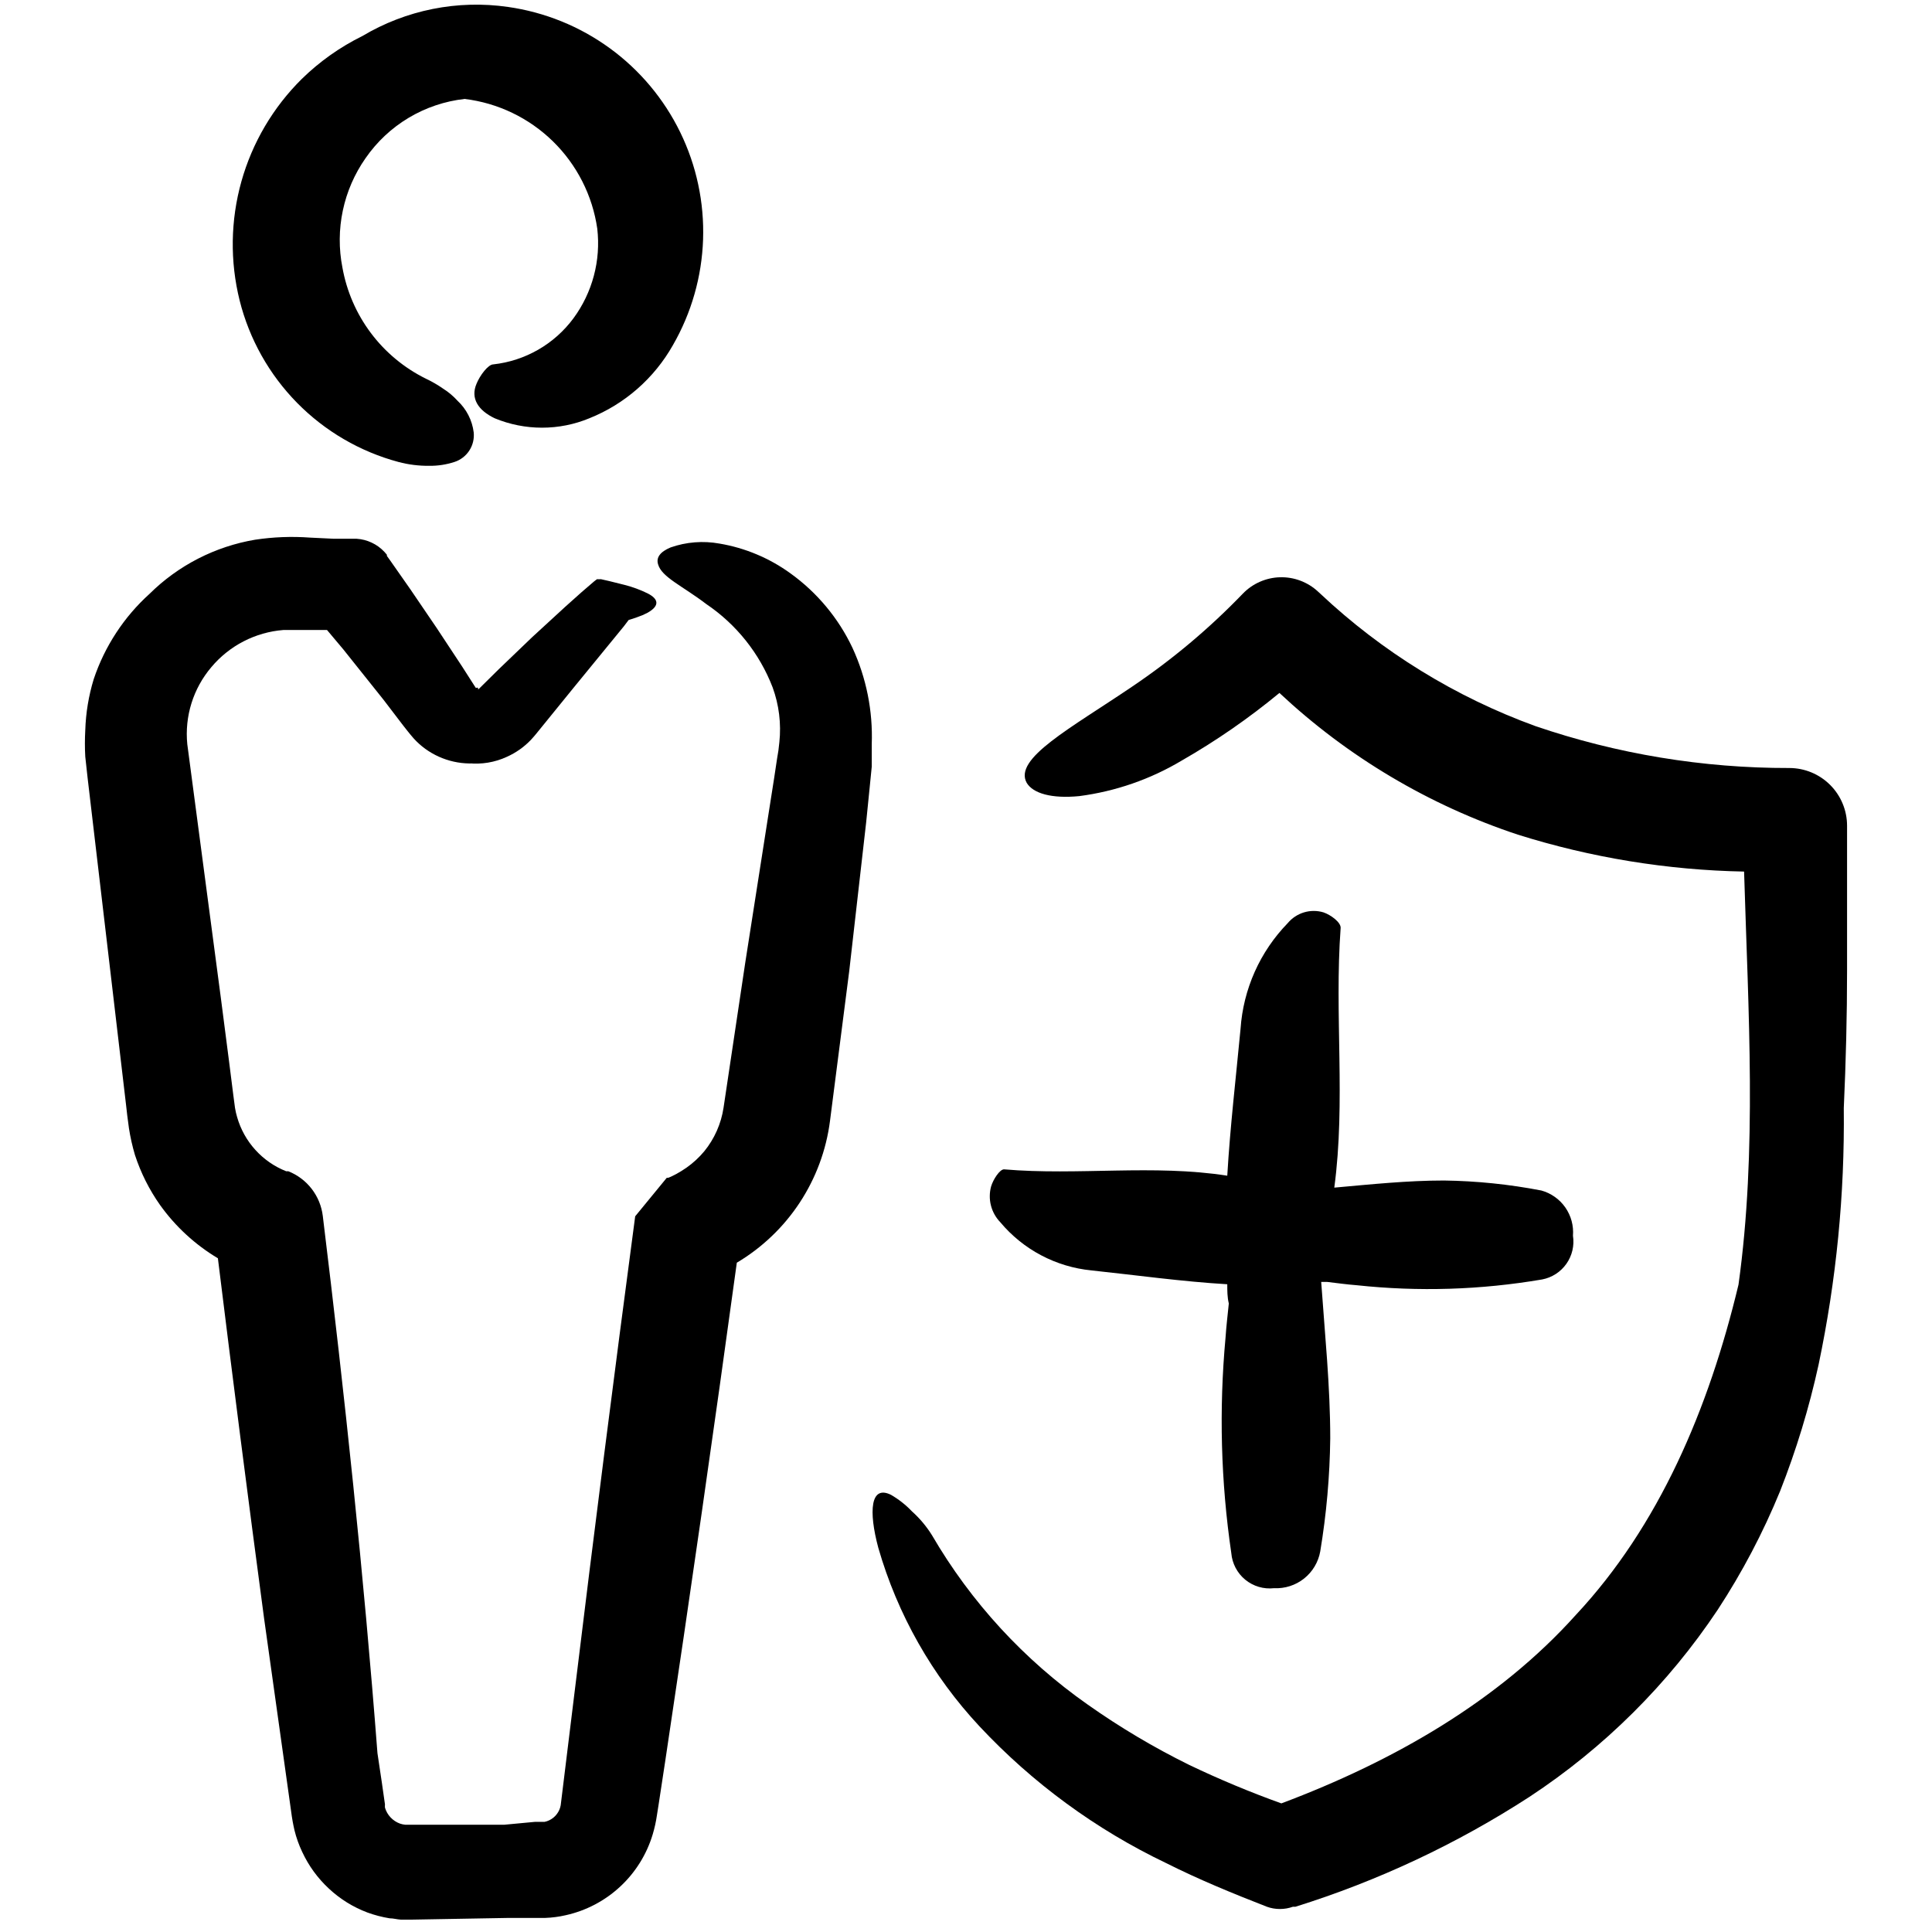
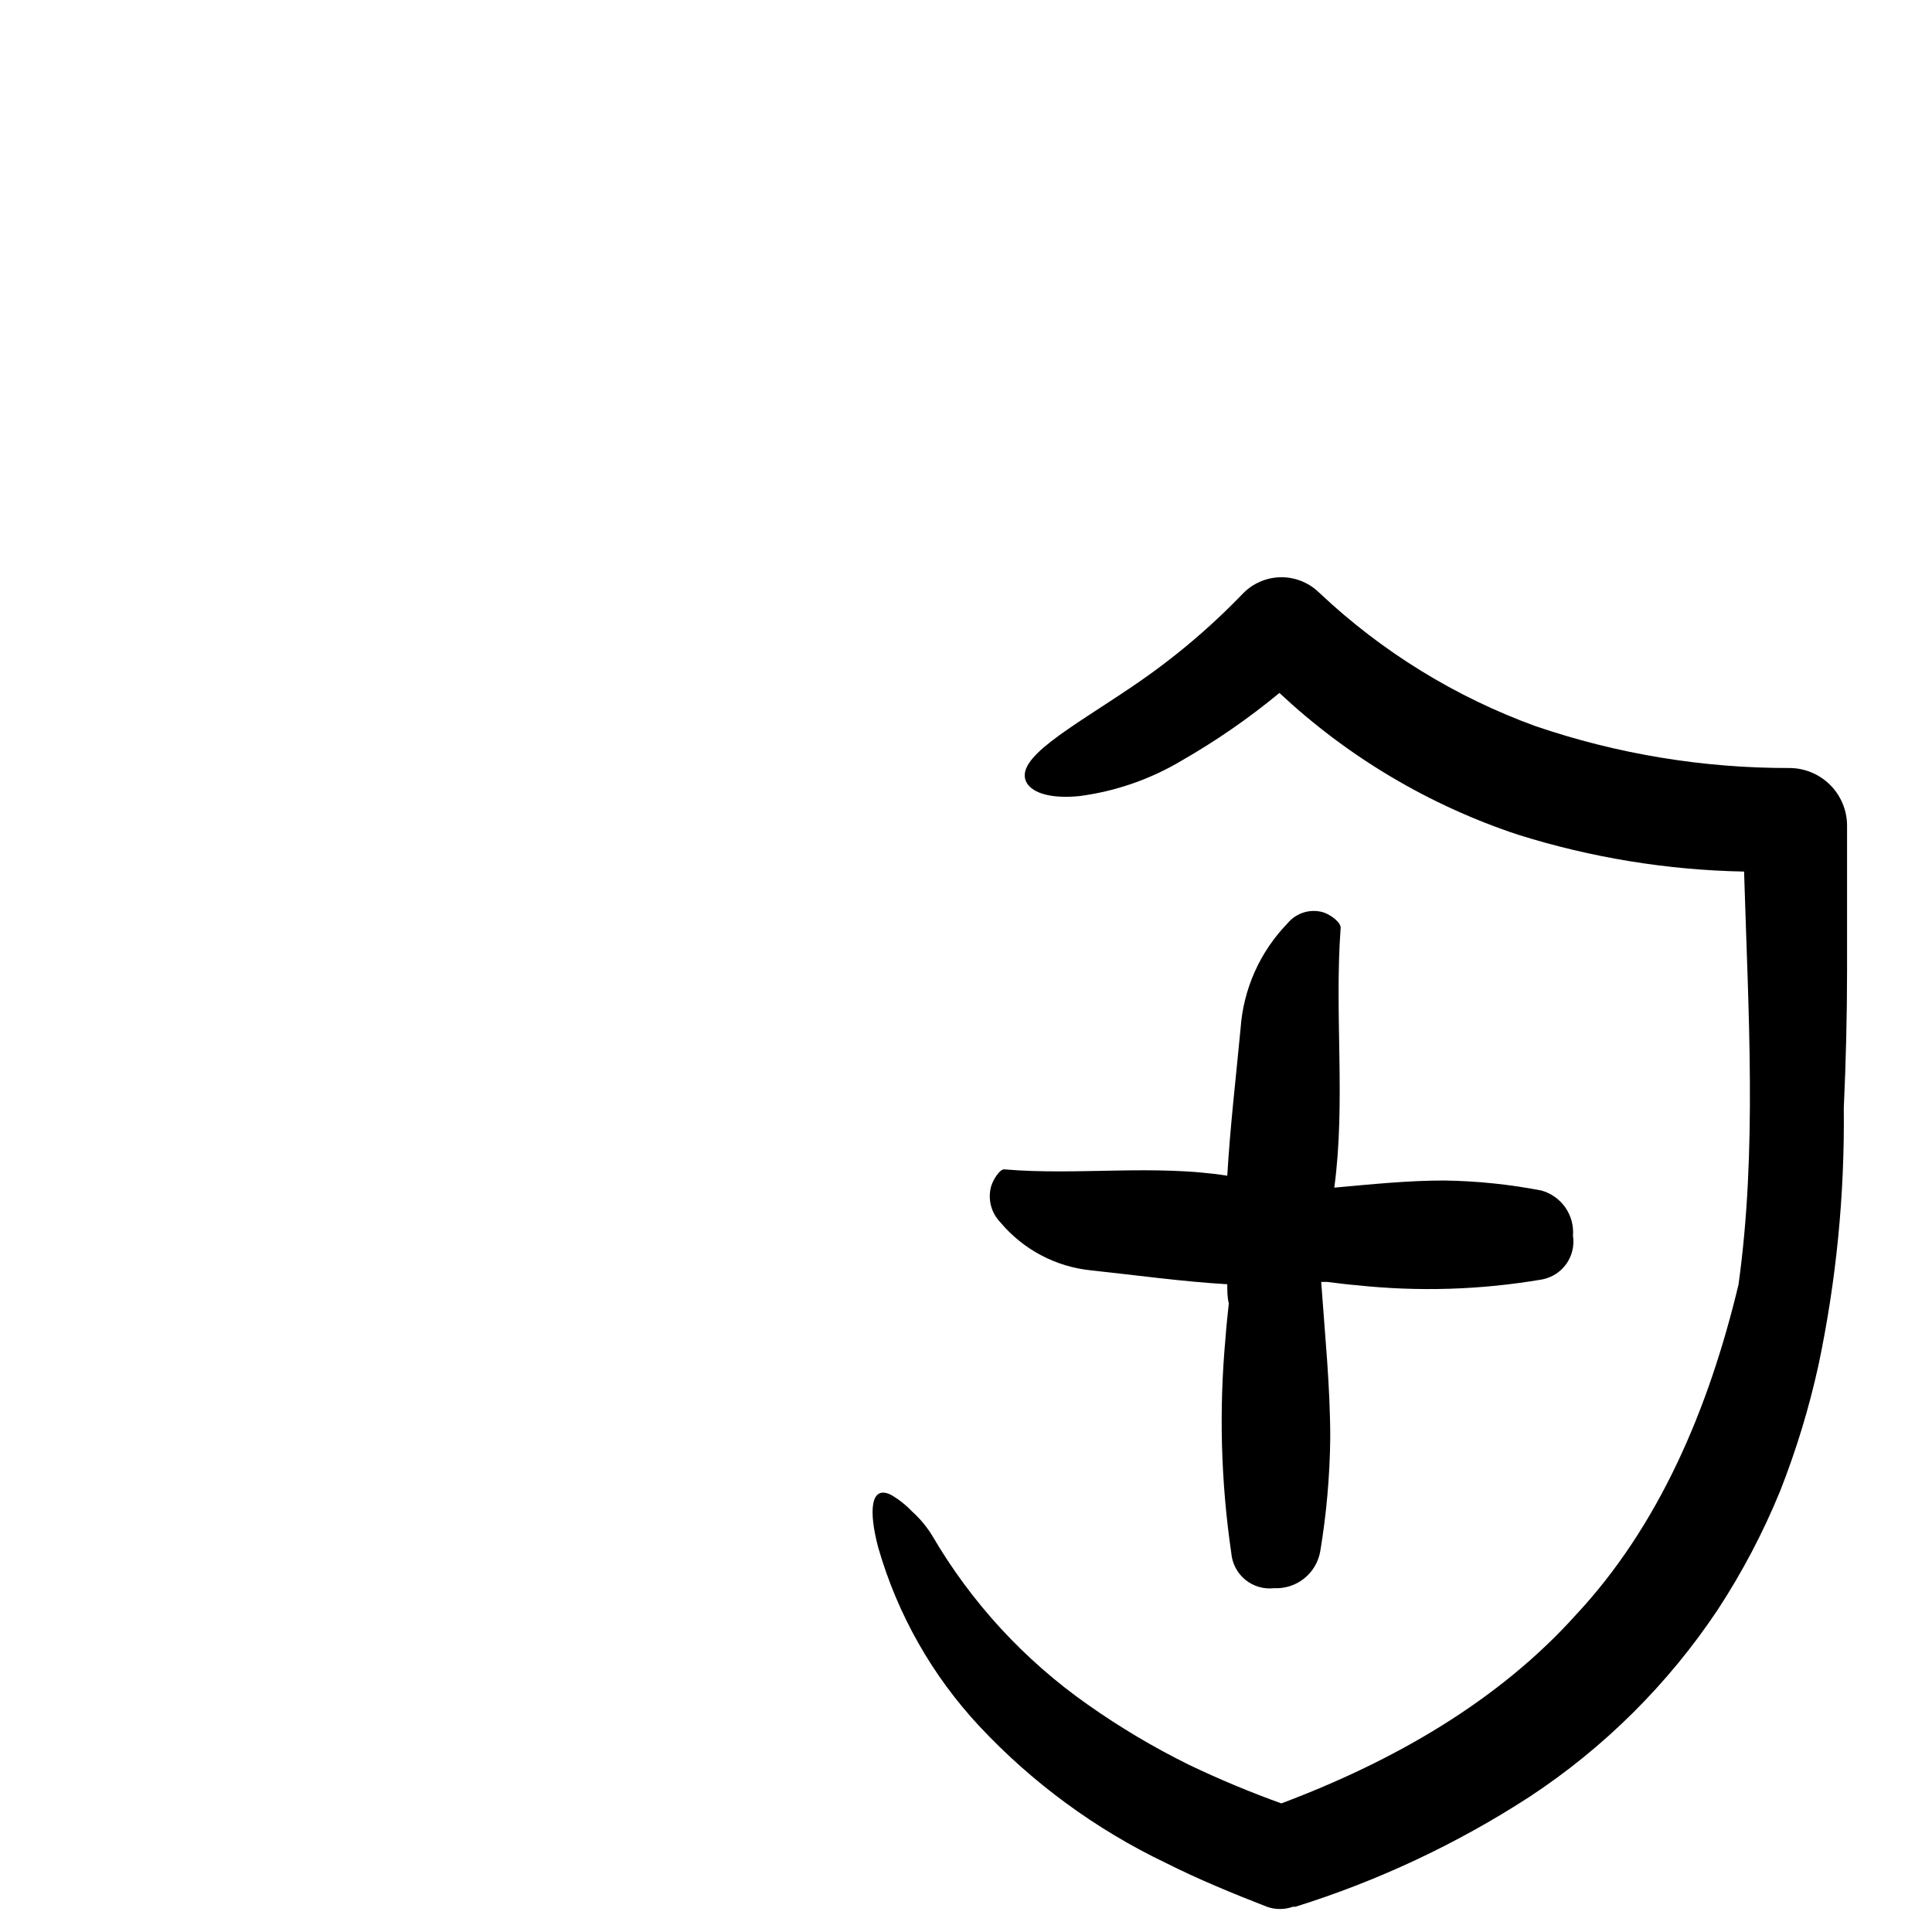
<svg xmlns="http://www.w3.org/2000/svg" width="1080" zoomAndPan="magnify" viewBox="0 0 810 810" height="1080" preserveAspectRatio="xMidYMid meet" version="1.0">
-   <path fill="#000000" d="M 206.832 152.766 C 204.652 152.766 201.184 157.445 199.809 160.836 C 197.148 166.969 200.457 172.051 207.395 175.359 C 210.543 176.664 213.785 177.648 217.129 178.312 C 220.469 178.977 223.84 179.309 227.246 179.309 C 230.652 179.309 234.027 178.977 237.367 178.312 C 240.707 177.648 243.953 176.664 247.102 175.359 C 250.777 173.887 254.309 172.113 257.688 170.039 C 261.066 167.969 264.246 165.625 267.227 163.016 C 270.211 160.406 272.949 157.562 275.449 154.484 C 277.953 151.41 280.176 148.148 282.125 144.695 C 283.09 143.016 284.004 141.309 284.867 139.574 C 285.727 137.84 286.535 136.082 287.293 134.297 C 288.047 132.512 288.746 130.707 289.391 128.883 C 290.035 127.055 290.625 125.211 291.156 123.348 C 291.688 121.484 292.164 119.609 292.582 117.715 C 293 115.824 293.359 113.922 293.66 112.008 C 293.961 110.094 294.203 108.176 294.387 106.246 C 294.574 104.316 294.699 102.387 294.766 100.449 C 294.832 98.512 294.836 96.578 294.785 94.641 C 294.734 92.703 294.625 90.77 294.453 88.84 C 294.285 86.91 294.055 84.988 293.77 83.074 C 293.48 81.156 293.137 79.254 292.73 77.359 C 292.328 75.465 291.867 73.582 291.352 71.715 C 290.832 69.848 290.258 68 289.625 66.168 C 288.996 64.336 288.309 62.527 287.566 60.738 C 286.824 58.949 286.031 57.184 285.18 55.441 C 284.332 53.699 283.43 51.988 282.477 50.301 C 281.523 48.613 280.52 46.961 279.465 45.336 C 278.41 43.711 277.305 42.117 276.152 40.562 C 275.004 39.004 273.805 37.484 272.559 36 C 271.316 34.516 270.027 33.07 268.691 31.664 C 267.359 30.258 265.984 28.895 264.57 27.574 C 263.152 26.25 261.699 24.973 260.203 23.742 C 258.711 22.508 257.18 21.32 255.613 20.184 C 254.047 19.043 252.445 17.953 250.812 16.91 C 249.18 15.867 247.52 14.879 245.824 13.938 C 244.129 12.996 242.41 12.109 240.664 11.273 C 238.914 10.438 237.145 9.656 235.348 8.93 C 233.551 8.203 231.738 7.531 229.898 6.914 C 228.062 6.297 226.211 5.738 224.34 5.234 C 222.469 4.73 220.586 4.285 218.688 3.895 C 216.789 3.508 214.883 3.176 212.965 2.906 C 207.719 2.148 202.449 1.844 197.152 1.984 C 191.855 2.129 186.609 2.719 181.414 3.758 C 176.219 4.797 171.145 6.266 166.199 8.168 C 161.254 10.07 156.508 12.379 151.957 15.09 C 142.531 19.746 134.055 25.742 126.535 33.086 C 125.039 34.566 123.594 36.09 122.195 37.664 C 120.797 39.234 119.453 40.852 118.16 42.512 C 116.867 44.168 115.633 45.867 114.449 47.609 C 113.266 49.348 112.141 51.125 111.074 52.934 C 110.008 54.746 108.996 56.594 108.051 58.469 C 107.102 60.348 106.215 62.254 105.391 64.188 C 104.566 66.121 103.805 68.082 103.105 70.066 C 102.406 72.051 101.773 74.055 101.207 76.078 C 100.637 78.105 100.137 80.145 99.699 82.203 C 99.266 84.262 98.895 86.332 98.594 88.41 C 98.289 90.492 98.055 92.582 97.891 94.68 C 97.723 96.773 97.621 98.875 97.59 100.977 C 97.559 103.082 97.598 105.184 97.703 107.285 C 97.809 109.383 97.98 111.48 98.219 113.57 C 98.461 115.656 98.77 117.738 99.145 119.809 C 99.52 121.875 99.961 123.934 100.469 125.973 C 100.973 127.984 101.543 129.98 102.18 131.953 C 102.82 133.93 103.52 135.883 104.289 137.809 C 105.055 139.738 105.883 141.641 106.777 143.512 C 107.672 145.387 108.625 147.227 109.641 149.039 C 110.656 150.848 111.73 152.621 112.863 154.359 C 113.996 156.098 115.188 157.797 116.434 159.457 C 117.68 161.117 118.977 162.734 120.332 164.305 C 121.684 165.879 123.09 167.406 124.543 168.887 C 126 170.367 127.504 171.797 129.051 173.176 C 130.602 174.555 132.195 175.883 133.836 177.156 C 135.473 178.43 137.152 179.648 138.871 180.809 C 140.59 181.973 142.348 183.078 144.141 184.121 C 145.93 185.168 147.758 186.152 149.613 187.078 C 151.473 188.004 153.359 188.863 155.273 189.664 C 157.191 190.461 159.129 191.195 161.094 191.867 C 163.059 192.539 165.043 193.141 167.047 193.68 C 171.277 194.801 175.582 195.34 179.957 195.293 C 183.57 195.336 187.094 194.797 190.531 193.68 C 191.164 193.473 191.781 193.215 192.371 192.902 C 192.965 192.59 193.527 192.23 194.059 191.82 C 194.586 191.414 195.082 190.965 195.535 190.473 C 195.988 189.98 196.398 189.453 196.762 188.895 C 197.129 188.332 197.441 187.742 197.707 187.129 C 197.969 186.516 198.18 185.883 198.336 185.23 C 198.492 184.578 198.594 183.922 198.637 183.254 C 198.684 182.586 198.668 181.918 198.598 181.254 C 198.277 178.719 197.535 176.316 196.371 174.039 C 195.203 171.766 193.688 169.758 191.82 168.016 C 190.035 166.047 188.02 164.352 185.77 162.934 C 183.465 161.332 181.043 159.934 178.504 158.738 C 176.246 157.621 174.062 156.375 171.949 155.004 C 169.836 153.629 167.812 152.141 165.875 150.527 C 163.934 148.918 162.098 147.203 160.359 145.379 C 158.625 143.551 157 141.633 155.488 139.617 C 153.977 137.602 152.586 135.504 151.32 133.328 C 150.051 131.148 148.918 128.906 147.914 126.594 C 146.91 124.285 146.043 121.922 145.316 119.512 C 144.59 117.098 144.004 114.652 143.562 112.172 C 142.785 108.223 142.41 104.238 142.438 100.211 C 142.465 96.188 142.898 92.203 143.73 88.266 C 144.562 84.328 145.777 80.512 147.379 76.82 C 148.984 73.129 150.938 69.633 153.246 66.336 C 154.43 64.621 155.699 62.977 157.059 61.398 C 158.418 59.816 159.855 58.316 161.375 56.895 C 162.895 55.469 164.488 54.129 166.152 52.875 C 167.812 51.621 169.539 50.461 171.324 49.391 C 173.113 48.324 174.953 47.352 176.844 46.48 C 178.734 45.609 180.668 44.84 182.641 44.176 C 184.613 43.512 186.617 42.953 188.652 42.5 C 190.684 42.051 192.738 41.711 194.805 41.48 C 196.535 41.691 198.254 41.973 199.961 42.324 C 201.668 42.672 203.359 43.094 205.031 43.582 C 206.703 44.07 208.355 44.629 209.98 45.254 C 211.609 45.875 213.207 46.566 214.777 47.32 C 216.348 48.074 217.887 48.891 219.391 49.773 C 220.895 50.652 222.359 51.594 223.785 52.594 C 225.215 53.594 226.598 54.648 227.938 55.762 C 229.281 56.875 230.574 58.039 231.82 59.258 C 233.066 60.477 234.258 61.746 235.402 63.062 C 236.543 64.379 237.629 65.738 238.66 67.145 C 239.691 68.547 240.664 69.992 241.578 71.477 C 242.488 72.961 243.34 74.48 244.129 76.035 C 244.918 77.586 245.645 79.172 246.305 80.785 C 246.961 82.398 247.555 84.035 248.082 85.695 C 248.605 87.355 249.062 89.039 249.453 90.734 C 249.84 92.434 250.16 94.148 250.41 95.871 C 250.789 99.18 250.863 102.496 250.621 105.816 C 250.379 109.137 249.832 112.406 248.973 115.625 C 248.117 118.844 246.969 121.953 245.527 124.953 C 244.086 127.957 242.379 130.797 240.402 133.477 C 238.418 136.152 236.18 138.598 233.691 140.812 C 231.203 143.027 228.516 144.965 225.629 146.621 C 222.738 148.281 219.711 149.629 216.547 150.664 C 213.379 151.699 210.141 152.398 206.832 152.766 Z M 206.832 152.766 " fill-opacity="1" fill-rule="nonzero" />
-   <path fill="#000000" d="M 39.301 284.711 C 37.164 291.707 35.98 298.863 35.75 306.176 C 35.543 309.859 35.543 313.547 35.75 317.23 L 36.715 326.027 L 44.785 394.621 L 52.855 463.297 L 53.34 467.574 L 54.066 473.062 C 54.656 476.832 55.488 480.543 56.57 484.199 C 59.035 491.75 62.559 498.773 67.141 505.262 C 70.367 509.766 74.02 513.895 78.098 517.645 C 82.176 521.398 86.594 524.695 91.352 527.535 C 97.535 577.84 103.992 628.168 110.719 678.527 L 122.098 759.711 C 122.422 762.289 122.879 764.844 123.469 767.375 C 124.238 770.5 125.316 773.512 126.695 776.414 C 129.43 782.285 133.168 787.422 137.914 791.828 C 142.637 796.223 148.016 799.559 154.055 801.836 C 157.07 802.934 160.164 803.738 163.332 804.258 C 164.949 804.258 166.48 804.742 168.094 804.82 L 172.371 804.82 L 213.449 804.094 L 222.809 804.094 C 224.664 804.094 225.148 804.094 228.621 804.094 C 231.508 803.992 234.359 803.617 237.172 802.965 C 239.301 802.492 241.387 801.883 243.434 801.133 C 245.477 800.383 247.465 799.504 249.395 798.492 C 251.32 797.477 253.176 796.34 254.953 795.082 C 256.73 793.824 258.418 792.453 260.012 790.969 C 261.609 789.488 263.102 787.906 264.484 786.227 C 265.871 784.543 267.141 782.777 268.293 780.93 C 269.441 779.082 270.469 777.164 271.363 775.18 C 272.262 773.191 273.023 771.156 273.648 769.07 C 274.441 766.426 275.035 763.734 275.426 761 L 276.152 756.402 L 278.977 737.84 C 289.414 668.383 299.395 598.902 308.914 529.391 C 311.555 527.824 314.098 526.113 316.539 524.258 C 318.984 522.402 321.316 520.414 323.535 518.293 C 325.758 516.176 327.848 513.938 329.812 511.578 C 331.777 509.223 333.605 506.762 335.293 504.195 C 336.977 501.633 338.512 498.98 339.898 496.242 C 341.285 493.504 342.512 490.695 343.578 487.816 C 344.645 484.941 345.547 482.012 346.281 479.031 C 347.016 476.051 347.582 473.039 347.973 469.996 L 356.043 407.133 L 363.145 344.75 L 364.68 329.5 L 365.484 321.43 C 365.484 319.977 365.484 319.086 365.484 317.23 L 365.484 311.984 C 365.738 305.039 365.184 298.156 363.82 291.336 C 362.457 284.52 360.324 277.953 357.414 271.637 C 354.477 265.414 350.809 259.66 346.406 254.371 C 342.004 249.082 337.012 244.426 331.43 240.406 C 327.016 237.199 322.293 234.543 317.266 232.43 C 312.234 230.316 307.031 228.805 301.652 227.898 C 298.223 227.277 294.773 227.102 291.301 227.375 C 287.824 227.648 284.445 228.359 281.156 229.512 C 276.715 231.367 275.023 233.789 275.91 236.613 C 277.441 242.02 286.156 245.652 296.086 253.238 C 299.227 255.355 302.188 257.699 304.969 260.27 C 307.754 262.84 310.324 265.609 312.688 268.57 C 315.047 271.535 317.172 274.66 319.055 277.945 C 320.938 281.234 322.562 284.645 323.926 288.18 C 325.266 291.855 326.176 295.633 326.652 299.52 C 327.129 303.402 327.16 307.289 326.75 311.18 C 326.543 313.508 326.219 315.82 325.781 318.121 L 324.57 326.188 L 322.148 341.602 L 312.465 403.5 L 303.348 464.43 C 302.84 467.773 301.906 470.996 300.535 474.09 C 299.164 477.184 297.414 480.043 295.277 482.668 C 293.102 485.277 290.629 487.566 287.852 489.527 C 286.473 490.488 285.047 491.379 283.574 492.188 L 281.316 493.32 L 280.105 493.805 L 279.539 493.805 L 266.305 509.941 C 257.484 576.227 249.035 642.535 240.965 708.867 L 235.074 756.887 C 234.82 758.262 234.266 759.508 233.414 760.617 C 232.559 761.727 231.5 762.582 230.234 763.18 C 229.617 763.477 228.969 763.691 228.297 763.824 L 224.262 763.824 L 211.352 765.035 L 169.953 765.035 C 169.18 764.961 168.426 764.801 167.691 764.551 C 166.941 764.281 166.23 763.926 165.566 763.484 C 164.898 763.047 164.293 762.535 163.746 761.953 C 163.199 761.371 162.727 760.734 162.328 760.043 C 161.934 759.348 161.621 758.621 161.398 757.855 C 161.359 757.395 161.359 756.938 161.398 756.48 L 160.992 753.656 L 160.105 747.445 L 158.25 735.016 C 152.52 660.207 144.531 585.074 135.332 509.781 C 135.207 508.754 135.012 507.738 134.75 506.738 C 134.488 505.734 134.16 504.754 133.77 503.797 C 133.375 502.84 132.922 501.91 132.402 501.016 C 131.887 500.117 131.312 499.258 130.68 498.438 C 130.047 497.617 129.359 496.844 128.625 496.117 C 127.887 495.387 127.105 494.711 126.277 494.09 C 125.453 493.465 124.586 492.902 123.684 492.395 C 122.781 491.887 121.848 491.441 120.887 491.059 L 120 491.059 C 117.531 490.082 115.203 488.84 113.023 487.328 C 110.84 485.816 108.855 484.078 107.074 482.113 C 105.289 480.148 103.75 478.008 102.457 475.688 C 101.168 473.367 100.152 470.934 99.422 468.383 C 99.043 467.109 98.746 465.82 98.531 464.508 L 97.805 459.023 L 96.113 445.625 L 92.641 418.754 L 78.52 311.984 C 78.234 309.094 78.238 306.203 78.535 303.312 C 78.828 300.426 79.41 297.594 80.277 294.82 C 81.145 292.047 82.277 289.387 83.68 286.844 C 85.082 284.297 86.727 281.918 88.605 279.707 C 90.477 277.473 92.551 275.441 94.828 273.621 C 97.105 271.797 99.539 270.219 102.129 268.883 C 104.723 267.543 107.418 266.477 110.223 265.676 C 113.027 264.875 115.883 264.363 118.789 264.133 L 137.105 264.133 L 143.887 272.199 L 160.832 293.426 L 168.902 303.996 L 171 306.66 L 172.051 307.953 L 173.422 309.566 C 174.164 310.383 174.941 311.164 175.762 311.906 C 177.398 313.367 179.168 314.645 181.066 315.746 C 182.965 316.844 184.953 317.742 187.035 318.434 C 189.117 319.129 191.246 319.605 193.426 319.863 C 195.602 320.125 197.785 320.16 199.973 319.977 L 196.34 319.977 C 199.102 320.27 201.852 320.188 204.59 319.738 C 207.328 319.285 209.961 318.477 212.48 317.312 C 216.305 315.602 219.664 313.234 222.566 310.211 L 223.938 308.676 L 224.746 307.711 L 229.992 301.254 L 240.48 288.34 L 261.543 262.598 C 262.191 261.789 262.918 260.824 263.562 259.934 C 265.535 259.363 267.473 258.691 269.371 257.918 C 270.262 258.645 270.18 258.562 269.371 257.918 L 271.551 256.867 C 276.797 253.883 275.988 251.059 271.551 248.797 C 268.473 247.281 265.273 246.098 261.949 245.246 L 255.492 243.633 L 251.941 242.828 C 251.402 242.863 250.867 242.863 250.328 242.828 C 250.328 242.828 249.602 243.309 249.035 243.793 L 247.344 245.246 L 243.871 248.234 L 237.012 254.367 L 223.133 267.117 L 209.09 280.594 L 201.988 287.613 C 201.504 288.02 200.535 289.148 200.457 289.066 C 200.457 289.066 200.457 289.066 200.457 288.504 C 200.402 288.434 200.336 288.383 200.258 288.344 C 200.18 288.305 200.098 288.285 200.012 288.285 C 199.926 288.285 199.844 288.305 199.766 288.344 C 199.688 288.383 199.621 288.434 199.566 288.504 L 198.922 287.535 L 193.758 279.465 L 183.105 263.324 L 172.129 247.184 L 163.656 235.078 L 162.203 233.062 L 162.203 232.578 L 161.156 231.367 C 159.637 229.75 157.871 228.465 155.867 227.52 C 153.859 226.57 151.75 226.023 149.535 225.879 L 140.012 225.879 L 130.004 225.395 C 122.277 224.828 114.586 225.125 106.926 226.281 C 102.77 226.984 98.691 228 94.691 229.328 C 90.691 230.656 86.812 232.285 83.062 234.207 C 79.312 236.129 75.73 238.328 72.316 240.801 C 68.902 243.273 65.699 245.996 62.703 248.961 C 57.332 253.816 52.664 259.27 48.699 265.328 C 44.734 271.387 41.602 277.844 39.301 284.711 Z M 250.488 243.07 Z M 250.488 243.07 " fill-opacity="1" fill-rule="nonzero" />
  <path fill="#000000" d="M 382.352 633.656 C 379.75 630.922 376.82 628.609 373.555 626.715 C 364.922 622.438 364.113 633.574 368.23 648.91 C 370.234 655.875 372.641 662.699 375.449 669.383 C 378.258 676.066 381.449 682.559 385.023 688.863 C 388.598 695.172 392.527 701.246 396.82 707.09 C 401.109 712.93 405.73 718.5 410.676 723.797 C 421.812 735.699 433.953 746.465 447.102 756.098 C 460.246 765.73 474.172 774.062 488.875 781.094 C 502.676 788.035 516.879 793.848 531.16 799.414 C 532.922 800.047 534.738 800.359 536.609 800.359 C 538.48 800.359 540.293 800.047 542.055 799.414 L 543.105 799.414 C 560.43 794 577.309 787.434 593.738 779.719 C 610.172 772.004 626.004 763.207 641.234 753.336 C 656.883 743.039 671.352 731.285 684.641 718.082 C 697.926 704.875 709.766 690.48 720.16 674.895 C 730.461 659.156 739.176 642.586 746.305 625.184 C 753.102 607.941 758.48 590.266 762.445 572.164 C 769.895 536.691 773.418 500.832 773.016 464.59 C 773.906 445.141 774.391 425.855 774.391 406.727 C 774.391 387.602 774.391 366.379 774.391 346.203 C 774.391 345.41 774.352 344.617 774.273 343.828 C 774.195 343.039 774.078 342.258 773.922 341.48 C 773.77 340.703 773.578 339.934 773.348 339.176 C 773.117 338.418 772.848 337.672 772.547 336.938 C 772.242 336.207 771.902 335.488 771.531 334.789 C 771.156 334.09 770.75 333.41 770.309 332.754 C 769.867 332.094 769.398 331.457 768.895 330.844 C 768.391 330.23 767.859 329.645 767.297 329.082 C 766.738 328.523 766.152 327.992 765.539 327.488 C 764.926 326.984 764.289 326.512 763.629 326.074 C 762.969 325.633 762.289 325.227 761.59 324.852 C 760.891 324.477 760.176 324.141 759.445 323.836 C 758.711 323.531 757.965 323.266 757.207 323.035 C 756.449 322.805 755.68 322.613 754.902 322.457 C 754.125 322.305 753.34 322.188 752.551 322.109 C 751.762 322.031 750.973 321.992 750.18 321.992 C 732.062 322.027 714.062 320.566 696.188 317.617 C 678.312 314.664 660.801 310.258 643.656 304.398 C 626.906 298.297 610.941 290.574 595.762 281.223 C 580.582 271.875 566.5 261.094 553.516 248.879 L 552.547 247.992 C 552.012 247.496 551.457 247.031 550.879 246.59 C 550.297 246.152 549.699 245.742 549.082 245.359 C 548.461 244.977 547.824 244.629 547.172 244.309 C 546.52 243.988 545.855 243.699 545.172 243.445 C 544.492 243.191 543.801 242.969 543.098 242.777 C 542.398 242.59 541.688 242.438 540.969 242.316 C 540.254 242.199 539.531 242.113 538.809 242.062 C 538.082 242.012 537.355 242 536.629 242.02 C 535.902 242.039 535.18 242.094 534.457 242.184 C 533.734 242.277 533.02 242.402 532.312 242.562 C 531.602 242.723 530.902 242.914 530.211 243.145 C 529.523 243.371 528.844 243.633 528.18 243.926 C 527.516 244.219 526.863 244.543 526.23 244.898 C 525.598 245.254 524.98 245.641 524.387 246.055 C 523.789 246.473 523.215 246.914 522.66 247.387 C 522.109 247.859 521.578 248.355 521.074 248.879 C 506.984 263.512 491.516 276.504 474.672 287.855 C 448.848 305.367 424.801 318.039 430.449 328.207 C 433.113 332.645 440.859 334.906 452.48 333.773 C 460.082 332.781 467.508 331.027 474.75 328.516 C 481.996 326 488.91 322.777 495.492 318.844 C 509.934 310.562 523.57 301.121 536.406 290.52 C 543.539 297.195 551.012 303.469 558.824 309.34 C 566.637 315.211 574.742 320.641 583.141 325.633 C 591.539 330.625 600.184 335.152 609.07 339.211 C 617.957 343.27 627.039 346.84 636.312 349.914 C 651.68 354.746 667.312 358.457 683.211 361.055 C 699.109 363.648 715.109 365.102 731.215 365.41 C 732.988 424.645 736.703 482.262 728.875 538.59 C 716.367 590.805 695.547 639.789 660.602 677.152 C 628.324 713.066 584.504 738.324 537.215 756.078 C 524.055 751.352 511.172 745.973 498.559 739.938 C 483.691 732.609 469.488 724.164 455.949 714.598 C 449.32 709.945 442.961 704.949 436.867 699.609 C 430.777 694.273 424.992 688.621 419.508 682.66 C 414.027 676.695 408.883 670.453 404.074 663.938 C 399.266 657.418 394.824 650.66 390.746 643.664 C 388.422 639.93 385.625 636.594 382.352 633.656 Z M 382.352 633.656 " fill-opacity="1" fill-rule="nonzero" />
  <path fill="#000000" d="M 554.887 382.52 C 553.551 382.117 552.188 381.914 550.793 381.918 C 549.402 381.918 548.035 382.117 546.703 382.52 C 545.367 382.922 544.117 383.508 542.957 384.277 C 541.793 385.047 540.77 385.965 539.875 387.039 C 536.992 390.004 534.387 393.199 532.066 396.625 C 529.742 400.051 527.738 403.652 526.051 407.43 C 524.367 411.211 523.023 415.109 522.023 419.125 C 521.027 423.141 520.387 427.211 520.105 431.34 C 518.168 451.84 515.746 472.336 514.539 492.914 C 483.469 488.074 452.074 492.914 420.926 490.254 C 419.152 490.254 416.406 494.449 415.52 497.434 C 415.164 498.746 414.98 500.082 414.973 501.441 C 414.961 502.801 415.129 504.137 415.469 505.453 C 415.809 506.77 416.309 508.02 416.977 509.203 C 417.641 510.391 418.445 511.469 419.395 512.445 C 421.766 515.285 424.395 517.867 427.27 520.195 C 430.148 522.523 433.223 524.555 436.496 526.281 C 439.77 528.012 443.176 529.41 446.723 530.477 C 450.266 531.543 453.879 532.258 457.562 532.621 C 476.527 534.637 495.492 537.301 514.539 538.43 C 514.539 541.176 514.539 543.836 515.184 546.5 C 514.699 551.262 514.133 556.023 513.812 560.785 C 511.031 591.008 511.836 621.137 516.23 651.168 C 516.277 651.707 516.348 652.238 516.445 652.77 C 516.547 653.297 516.672 653.82 516.82 654.34 C 516.973 654.855 517.148 655.363 517.352 655.863 C 517.551 656.363 517.777 656.852 518.027 657.328 C 518.277 657.805 518.551 658.27 518.852 658.719 C 519.148 659.168 519.465 659.602 519.805 660.02 C 520.145 660.438 520.508 660.836 520.887 661.219 C 521.266 661.598 521.668 661.961 522.082 662.301 C 522.5 662.645 522.934 662.965 523.379 663.262 C 523.828 663.559 524.293 663.836 524.77 664.086 C 525.246 664.34 525.73 664.566 526.23 664.77 C 526.73 664.973 527.238 665.148 527.754 665.301 C 528.27 665.453 528.793 665.582 529.324 665.68 C 529.852 665.781 530.387 665.852 530.922 665.898 C 531.461 665.945 531.996 665.965 532.535 665.957 C 533.074 665.949 533.613 665.918 534.148 665.855 C 535.277 665.914 536.398 665.867 537.52 665.719 C 538.641 665.574 539.738 665.328 540.812 664.98 C 541.891 664.633 542.926 664.195 543.922 663.66 C 544.918 663.129 545.859 662.508 546.742 661.805 C 547.625 661.102 548.441 660.324 549.184 659.473 C 549.926 658.625 550.586 657.711 551.164 656.742 C 551.742 655.773 552.23 654.758 552.625 653.699 C 553.02 652.641 553.316 651.555 553.516 650.441 C 556.121 634.758 557.52 618.969 557.711 603.07 C 557.711 581.203 555.453 559.332 553.918 537.461 L 556.5 537.461 C 560.617 537.945 564.57 538.512 568.766 538.832 C 594.809 541.617 620.742 540.809 646.562 536.414 C 647.578 536.219 648.566 535.93 649.527 535.543 C 650.488 535.156 651.406 534.684 652.273 534.121 C 653.145 533.562 653.953 532.922 654.699 532.203 C 655.445 531.488 656.117 530.707 656.715 529.859 C 657.312 529.012 657.82 528.117 658.246 527.172 C 658.672 526.23 659 525.254 659.238 524.246 C 659.473 523.238 659.609 522.215 659.652 521.18 C 659.691 520.145 659.633 519.117 659.473 518.094 C 659.559 517.051 659.551 516.008 659.457 514.965 C 659.359 513.922 659.176 512.895 658.902 511.883 C 658.629 510.871 658.273 509.895 657.828 508.945 C 657.387 507.996 656.863 507.09 656.266 506.23 C 655.664 505.375 654.996 504.574 654.258 503.828 C 653.523 503.086 652.727 502.414 651.871 501.809 C 651.016 501.203 650.117 500.676 649.172 500.223 C 648.227 499.773 647.246 499.41 646.238 499.129 C 632.75 496.523 619.141 495.125 605.406 494.934 C 590.07 494.934 574.738 496.547 559.406 497.918 C 564.246 461.848 559.406 425.289 562.07 389.055 C 562.23 386.715 557.953 383.566 554.887 382.52 Z M 554.887 382.52 " fill-opacity="1" fill-rule="nonzero" />
</svg>